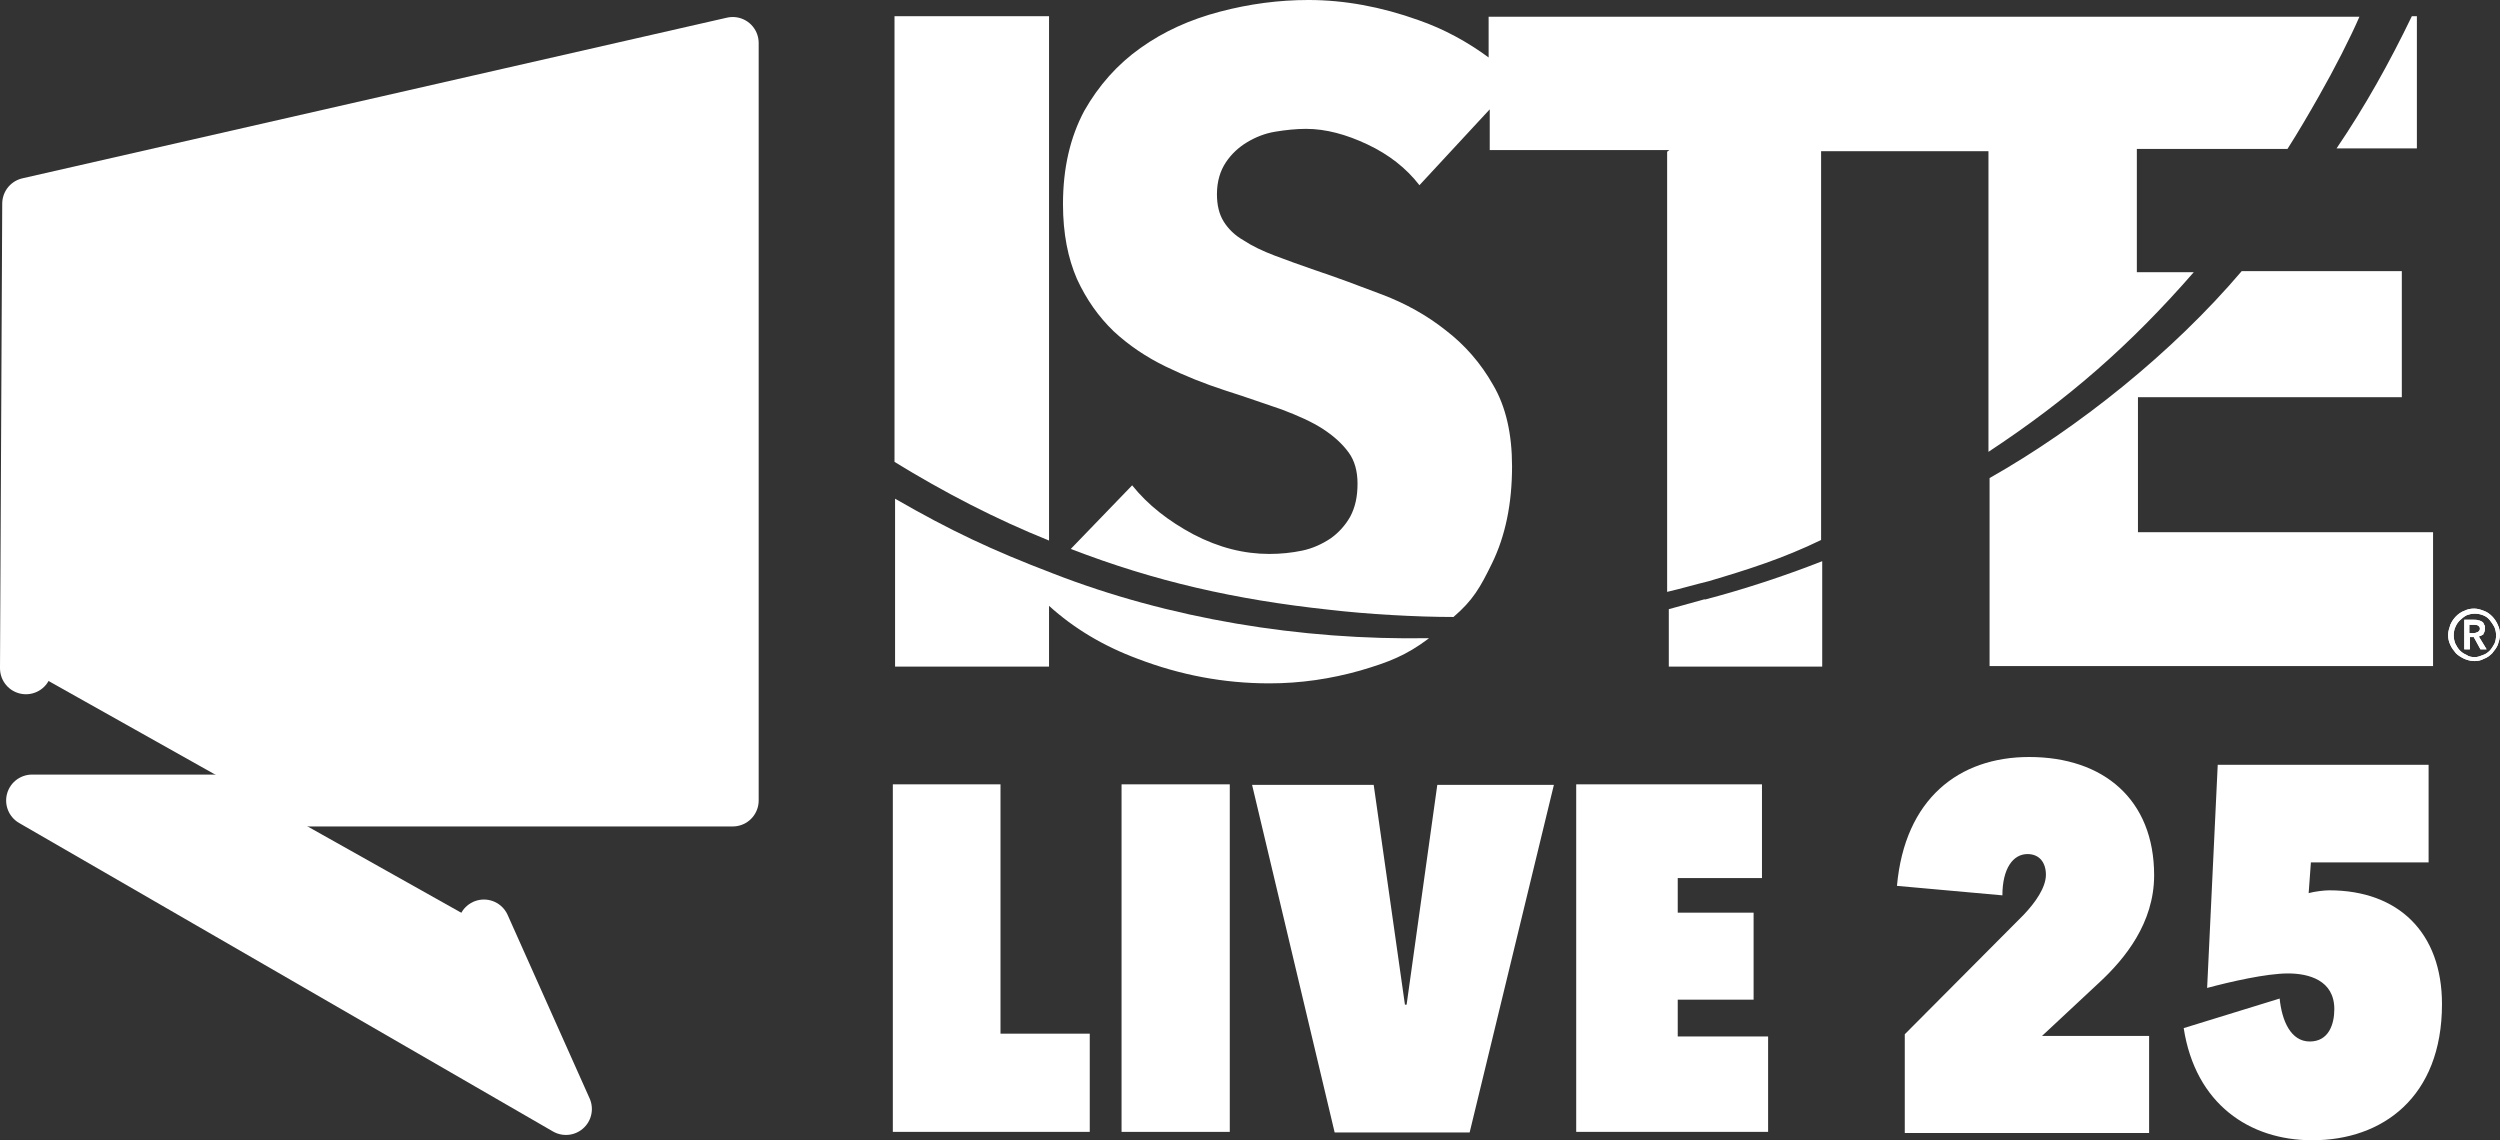
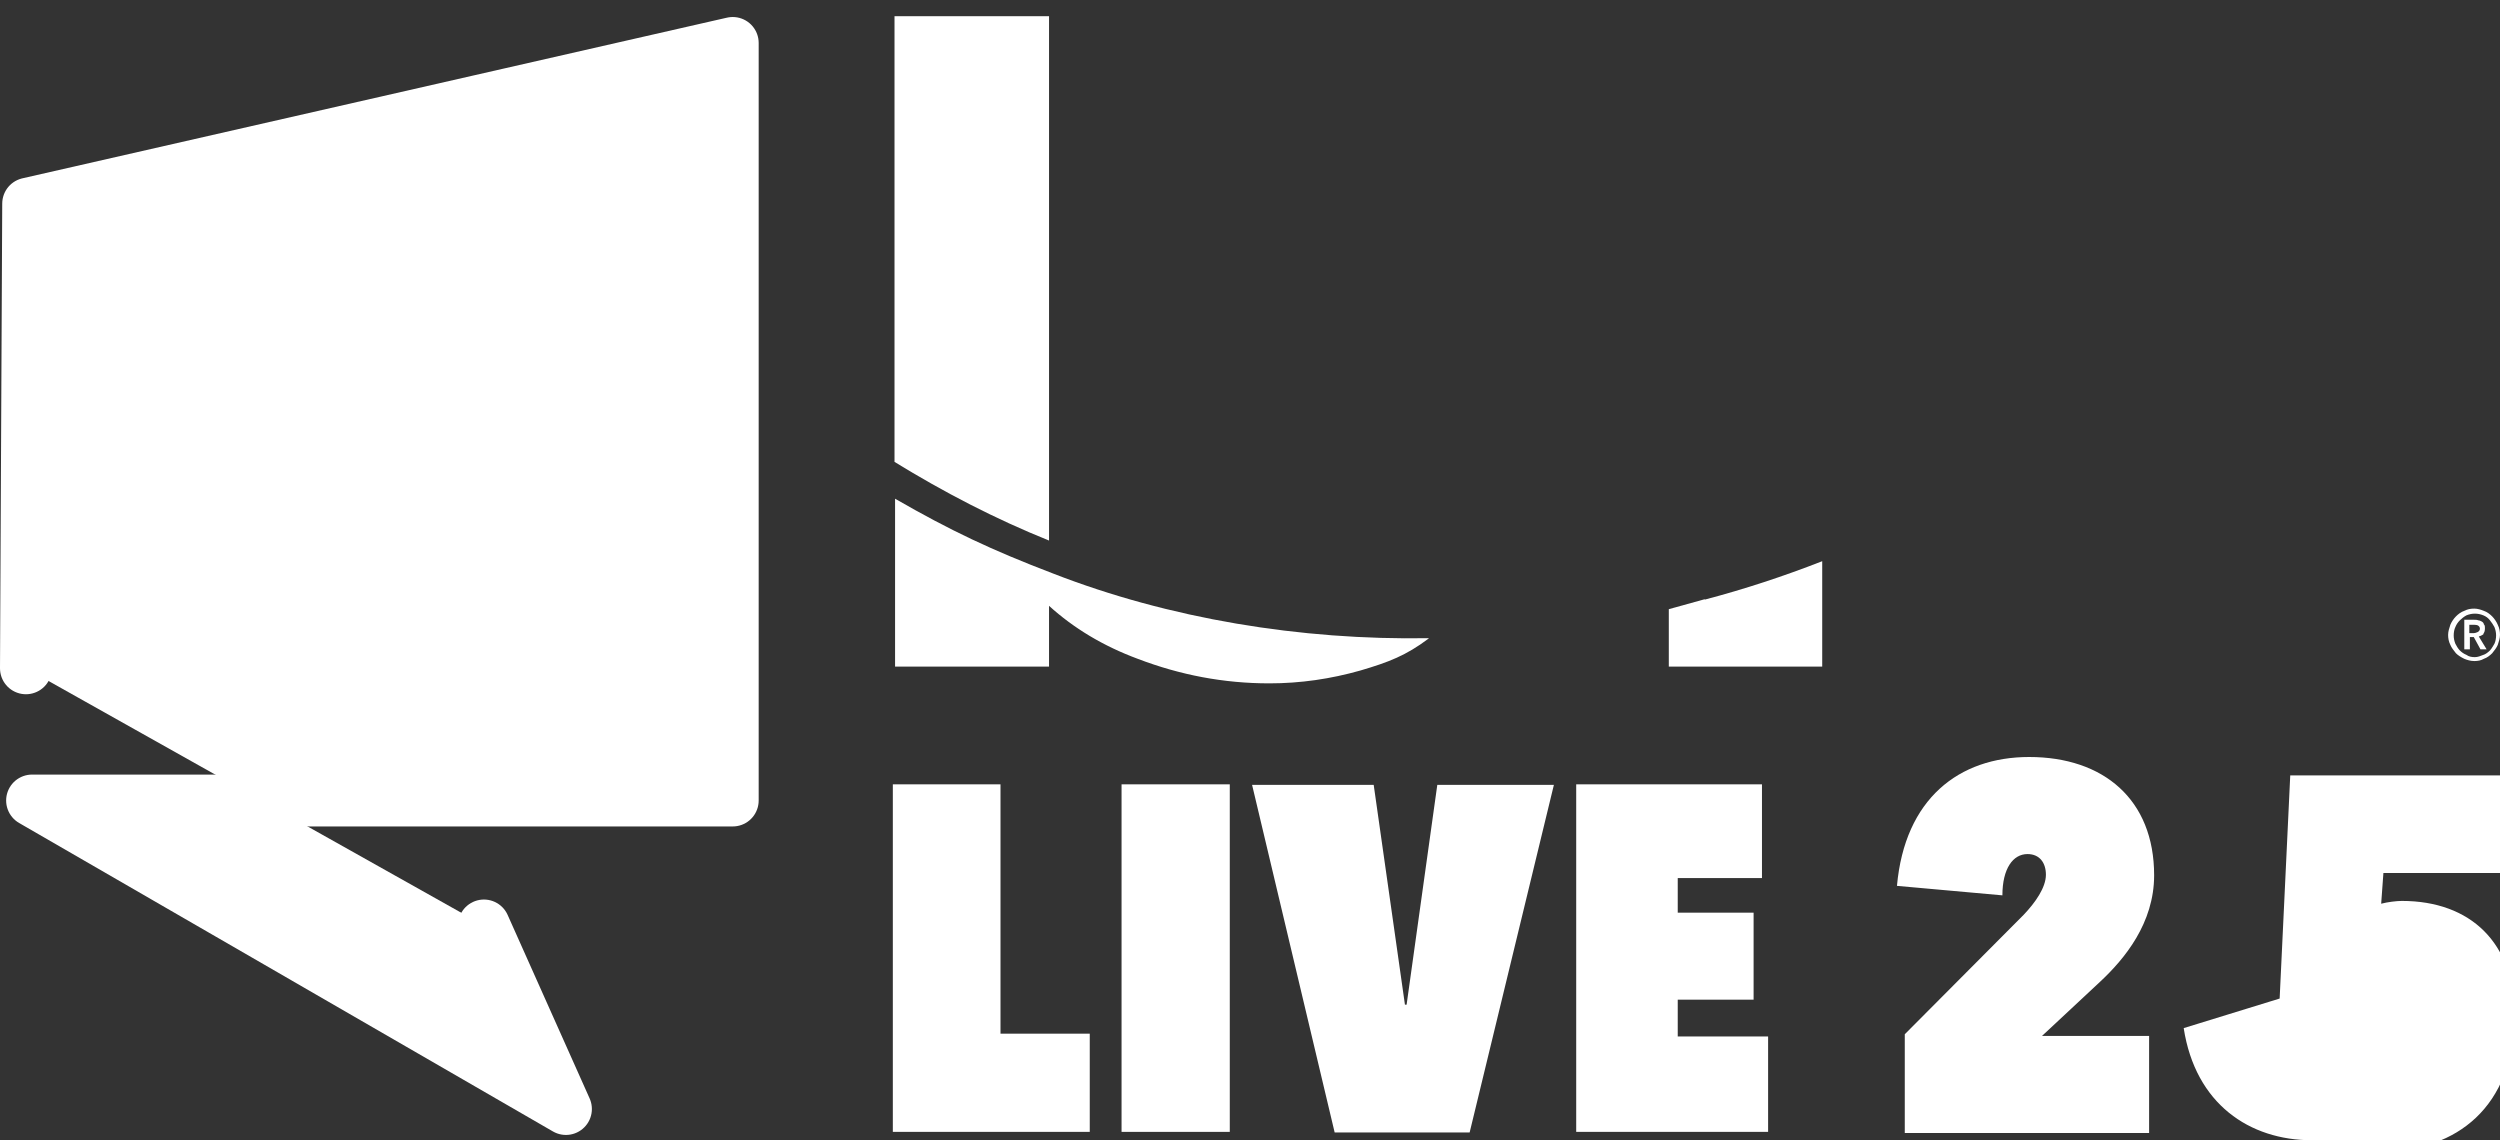
<svg xmlns="http://www.w3.org/2000/svg" xmlns:ns1="http://sodipodi.sourceforge.net/DTD/sodipodi-0.dtd" xmlns:ns2="http://www.inkscape.org/namespaces/inkscape" id="Layer_1" viewBox="0 0 44.815 20.44" version="1.1" ns1:docname="circle_inactive.svg" width="44.815" height="20.44" ns2:version="1.3.2 (091e20e, 2023-11-25)">
  <rect x="0" y="0" width="44.815" height="20.44" fill="#333333" stroke="none" />
  <ns1:namedview id="namedview13" pagecolor="#ffffff" bordercolor="#000000" borderopacity="0.25" ns2:showpageshadow="2" ns2:pageopacity="0.0" ns2:pagecheckerboard="0" ns2:deskcolor="#d1d1d1" ns2:zoom="5.1304348" ns2:cx="23.682203" ns2:cy="9.940678" ns2:window-width="1520" ns2:window-height="705" ns2:window-x="0" ns2:window-y="25" ns2:window-maximized="0" ns2:current-layer="Layer_1" />
  <defs id="defs1">
    <style id="style1">
      .cls-1 {
        fill: #49494a;
      }

      .cls-2 {
        fill: #156131;
      }

      .cls-3 {
        fill: none;
        stroke: #49494a;
        stroke-linecap: round;
        stroke-linejoin: round;
        stroke-width: .93px;
      }
    </style>
  </defs>
  <g id="g7" transform="translate(-27.245,-12.97)" style="fill:#ffffff">
    <g id="g6" style="fill:#ffffff">
      <path class="cls-1" d="m 71.67,24.38 c 0,0 0.07,-0.02 0.09,-0.05 0.02,-0.02 0.03,-0.05 0.03,-0.1 0,-0.03 0,-0.05 -0.02,-0.07 0,-0.02 -0.02,-0.04 -0.04,-0.05 -0.02,-0.01 -0.04,-0.02 -0.06,-0.02 -0.02,-0.01 -0.05,-0.01 -0.07,-0.01 h -0.18 v 0.53 h 0.1 v -0.22 h 0.07 l 0.12,0.22 h 0.11 l -0.14,-0.23 z m -0.08,-0.06 h -0.08 v -0.15 h 0.08 c 0,0 0.05,0 0.07,0.01 0.02,0.01 0.04,0.03 0.04,0.06 0,0.03 -0.02,0.05 -0.04,0.06 -0.02,0.01 -0.05,0.02 -0.07,0.02 z m 0.08,0.06 c 0,0 0.07,-0.02 0.09,-0.05 0.02,-0.02 0.03,-0.05 0.03,-0.1 0,-0.03 0,-0.05 -0.02,-0.07 0,-0.02 -0.02,-0.04 -0.04,-0.05 -0.02,-0.01 -0.04,-0.02 -0.06,-0.02 -0.02,-0.01 -0.05,-0.01 -0.07,-0.01 h -0.18 v 0.53 h 0.1 v -0.22 h 0.07 l 0.12,0.22 h 0.11 l -0.14,-0.23 z m -0.08,-0.06 h -0.08 v -0.15 h 0.08 c 0,0 0.05,0 0.07,0.01 0.02,0.01 0.04,0.03 0.04,0.06 0,0.03 -0.02,0.05 -0.04,0.06 -0.02,0.01 -0.05,0.02 -0.07,0.02 z m 0.08,0.06 c 0,0 0.07,-0.02 0.09,-0.05 0.02,-0.02 0.03,-0.05 0.03,-0.1 0,-0.03 0,-0.05 -0.02,-0.07 0,-0.02 -0.02,-0.04 -0.04,-0.05 -0.02,-0.01 -0.04,-0.02 -0.06,-0.02 -0.02,-0.01 -0.05,-0.01 -0.07,-0.01 h -0.18 v 0.53 h 0.1 v -0.22 h 0.07 l 0.12,0.22 h 0.11 l -0.14,-0.23 z m -0.08,-0.06 h -0.08 v -0.15 h 0.08 c 0,0 0.05,0 0.07,0.01 0.02,0.01 0.04,0.03 0.04,0.06 0,0.03 -0.02,0.05 -0.04,0.06 -0.02,0.01 -0.05,0.02 -0.07,0.02 z m 0.08,0.06 c 0,0 0.07,-0.02 0.09,-0.05 0.02,-0.02 0.03,-0.05 0.03,-0.1 0,-0.03 0,-0.05 -0.02,-0.07 0,-0.02 -0.02,-0.04 -0.04,-0.05 -0.02,-0.01 -0.04,-0.02 -0.06,-0.02 -0.02,-0.01 -0.05,-0.01 -0.07,-0.01 h -0.18 v 0.53 h 0.1 v -0.22 h 0.07 l 0.12,0.22 h 0.11 l -0.14,-0.23 z m -0.08,-0.06 h -0.08 v -0.15 h 0.08 c 0,0 0.05,0 0.07,0.01 0.02,0.01 0.04,0.03 0.04,0.06 0,0.03 -0.02,0.05 -0.04,0.06 -0.02,0.01 -0.05,0.02 -0.07,0.02 z m 0.08,0.06 c 0,0 0.07,-0.02 0.09,-0.05 0.02,-0.02 0.03,-0.05 0.03,-0.1 0,-0.03 0,-0.05 -0.02,-0.07 0,-0.02 -0.02,-0.04 -0.04,-0.05 -0.02,-0.01 -0.04,-0.02 -0.06,-0.02 -0.02,-0.01 -0.05,-0.01 -0.07,-0.01 h -0.18 v 0.53 h 0.1 v -0.22 h 0.07 l 0.12,0.22 h 0.11 l -0.14,-0.23 z m -0.08,-0.06 h -0.08 v -0.15 h 0.08 c 0,0 0.05,0 0.07,0.01 0.02,0.01 0.04,0.03 0.04,0.06 0,0.03 -0.02,0.05 -0.04,0.06 -0.02,0.01 -0.05,0.02 -0.07,0.02 z m 0.08,0.06 c 0,0 0.07,-0.02 0.09,-0.05 0.02,-0.02 0.03,-0.05 0.03,-0.1 0,-0.03 0,-0.05 -0.02,-0.07 0,-0.02 -0.02,-0.04 -0.04,-0.05 -0.02,-0.01 -0.04,-0.02 -0.06,-0.02 -0.02,-0.01 -0.05,-0.01 -0.07,-0.01 h -0.18 v 0.53 h 0.1 v -0.22 h 0.07 l 0.12,0.22 h 0.11 l -0.14,-0.23 z m -0.08,-0.06 h -0.08 v -0.15 h 0.08 c 0,0 0.05,0 0.07,0.01 0.02,0.01 0.04,0.03 0.04,0.06 0,0.03 -0.02,0.05 -0.04,0.06 -0.02,0.01 -0.05,0.02 -0.07,0.02 z m 0.08,0.06 c 0,0 0.07,-0.02 0.09,-0.05 0.02,-0.02 0.03,-0.05 0.03,-0.1 0,-0.03 0,-0.05 -0.02,-0.07 0,-0.02 -0.02,-0.04 -0.04,-0.05 -0.02,-0.01 -0.04,-0.02 -0.06,-0.02 -0.02,-0.01 -0.05,-0.01 -0.07,-0.01 h -0.18 v 0.53 h 0.1 v -0.22 h 0.07 l 0.12,0.22 h 0.11 l -0.14,-0.23 z m -0.08,-0.06 h -0.08 v -0.15 h 0.08 c 0,0 0.05,0 0.07,0.01 0.02,0.01 0.04,0.03 0.04,0.06 0,0.03 -0.02,0.05 -0.04,0.06 -0.02,0.01 -0.05,0.02 -0.07,0.02 z m 0.08,0.06 c 0,0 0.07,-0.02 0.09,-0.05 0.02,-0.02 0.03,-0.05 0.03,-0.1 0,-0.03 0,-0.05 -0.02,-0.07 0,-0.02 -0.02,-0.04 -0.04,-0.05 -0.02,-0.01 -0.04,-0.02 -0.06,-0.02 -0.02,-0.01 -0.05,-0.01 -0.07,-0.01 h -0.18 v 0.53 h 0.1 v -0.22 h 0.07 l 0.12,0.22 h 0.11 l -0.14,-0.23 z m -0.08,-0.06 h -0.08 v -0.15 h 0.08 c 0,0 0.05,0 0.07,0.01 0.02,0.01 0.04,0.03 0.04,0.06 0,0.03 -0.02,0.05 -0.04,0.06 -0.02,0.01 -0.05,0.02 -0.07,0.02 z m 0.08,0.06 c 0,0 0.07,-0.02 0.09,-0.05 0.02,-0.02 0.03,-0.05 0.03,-0.1 0,-0.03 0,-0.05 -0.02,-0.07 0,-0.02 -0.02,-0.04 -0.04,-0.05 -0.02,-0.01 -0.04,-0.02 -0.06,-0.02 -0.02,-0.01 -0.05,-0.01 -0.07,-0.01 h -0.18 v 0.53 h 0.1 v -0.22 h 0.07 l 0.12,0.22 h 0.11 l -0.14,-0.23 z m -0.08,-0.06 h -0.08 v -0.15 h 0.08 c 0,0 0.05,0 0.07,0.01 0.02,0.01 0.04,0.03 0.04,0.06 0,0.03 -0.02,0.05 -0.04,0.06 -0.02,0.01 -0.05,0.02 -0.07,0.02 z m 0.08,0.06 c 0,0 0.07,-0.02 0.09,-0.05 0.02,-0.02 0.03,-0.05 0.03,-0.1 0,-0.03 0,-0.05 -0.02,-0.07 0,-0.02 -0.02,-0.04 -0.04,-0.05 -0.02,-0.01 -0.04,-0.02 -0.06,-0.02 -0.02,-0.01 -0.05,-0.01 -0.07,-0.01 h -0.18 v 0.53 h 0.1 v -0.22 h 0.07 l 0.12,0.22 h 0.11 l -0.14,-0.23 z m -0.08,-0.06 h -0.08 v -0.15 h 0.08 c 0,0 0.05,0 0.07,0.01 0.02,0.01 0.04,0.03 0.04,0.06 0,0.03 -0.02,0.05 -0.04,0.06 -0.02,0.01 -0.05,0.02 -0.07,0.02 z m 0.08,0.06 c 0,0 0.07,-0.02 0.09,-0.05 0.02,-0.02 0.03,-0.05 0.03,-0.1 0,-0.03 0,-0.05 -0.02,-0.07 0,-0.02 -0.02,-0.04 -0.04,-0.05 -0.02,-0.01 -0.04,-0.02 -0.06,-0.02 -0.02,-0.01 -0.05,-0.01 -0.07,-0.01 h -0.18 v 0.53 h 0.1 v -0.22 h 0.07 l 0.12,0.22 h 0.11 l -0.14,-0.23 z m -0.08,-0.06 h -0.08 v -0.15 h 0.08 c 0,0 0.05,0 0.07,0.01 0.02,0.01 0.04,0.03 0.04,0.06 0,0.03 -0.02,0.05 -0.04,0.06 -0.02,0.01 -0.05,0.02 -0.07,0.02 z m 0.08,0.06 c 0,0 0.07,-0.02 0.09,-0.05 0.02,-0.02 0.03,-0.05 0.03,-0.1 0,-0.03 0,-0.05 -0.02,-0.07 0,-0.02 -0.02,-0.04 -0.04,-0.05 -0.02,-0.01 -0.04,-0.02 -0.06,-0.02 -0.02,-0.01 -0.05,-0.01 -0.07,-0.01 h -0.18 v 0.53 h 0.1 v -0.22 h 0.07 l 0.12,0.22 h 0.11 l -0.14,-0.23 z m -0.08,-0.06 h -0.08 v -0.15 h 0.08 c 0,0 0.05,0 0.07,0.01 0.02,0.01 0.04,0.03 0.04,0.06 0,0.03 -0.02,0.05 -0.04,0.06 -0.02,0.01 -0.05,0.02 -0.07,0.02 z m 0.08,0.06 c 0,0 0.07,-0.02 0.09,-0.05 0.02,-0.02 0.03,-0.05 0.03,-0.1 0,-0.03 0,-0.05 -0.02,-0.07 0,-0.02 -0.02,-0.04 -0.04,-0.05 -0.02,-0.01 -0.04,-0.02 -0.06,-0.02 -0.02,-0.01 -0.05,-0.01 -0.07,-0.01 h -0.18 v 0.53 h 0.1 v -0.22 h 0.07 l 0.12,0.22 h 0.11 l -0.14,-0.23 z m -0.08,-0.06 h -0.08 v -0.15 h 0.08 c 0,0 0.05,0 0.07,0.01 0.02,0.01 0.04,0.03 0.04,0.06 0,0.03 -0.02,0.05 -0.04,0.06 -0.02,0.01 -0.05,0.02 -0.07,0.02 z m 0.08,0.06 c 0,0 0.07,-0.02 0.09,-0.05 0.02,-0.02 0.03,-0.05 0.03,-0.1 0,-0.03 0,-0.05 -0.02,-0.07 0,-0.02 -0.02,-0.04 -0.04,-0.05 -0.02,-0.01 -0.04,-0.02 -0.06,-0.02 -0.02,-0.01 -0.05,-0.01 -0.07,-0.01 h -0.18 v 0.53 h 0.1 v -0.22 h 0.07 l 0.12,0.22 h 0.11 l -0.14,-0.23 z m -0.08,-0.06 h -0.08 v -0.15 h 0.08 c 0,0 0.05,0 0.07,0.01 0.02,0.01 0.04,0.03 0.04,0.06 0,0.03 -0.02,0.05 -0.04,0.06 -0.02,0.01 -0.05,0.02 -0.07,0.02 z m 0.08,0.06 c 0,0 0.07,-0.02 0.09,-0.05 0.02,-0.02 0.03,-0.05 0.03,-0.1 0,-0.03 0,-0.05 -0.02,-0.07 0,-0.02 -0.02,-0.04 -0.04,-0.05 -0.02,-0.01 -0.04,-0.02 -0.06,-0.02 -0.02,-0.01 -0.05,-0.01 -0.07,-0.01 h -0.18 v 0.53 h 0.1 v -0.22 h 0.07 l 0.12,0.22 h 0.11 l -0.14,-0.23 z m -0.08,-0.06 h -0.08 v -0.15 h 0.08 c 0,0 0.05,0 0.07,0.01 0.02,0.01 0.04,0.03 0.04,0.06 0,0.03 -0.02,0.05 -0.04,0.06 -0.02,0.01 -0.05,0.02 -0.07,0.02 z m 0.08,0.06 c 0,0 0.07,-0.02 0.09,-0.05 0.02,-0.02 0.03,-0.05 0.03,-0.1 0,-0.03 0,-0.05 -0.02,-0.07 0,-0.02 -0.02,-0.04 -0.04,-0.05 -0.02,-0.01 -0.04,-0.02 -0.06,-0.02 -0.02,-0.01 -0.05,-0.01 -0.07,-0.01 h -0.18 v 0.53 h 0.1 v -0.22 h 0.07 l 0.12,0.22 h 0.11 l -0.14,-0.23 z m -0.08,-0.06 h -0.08 v -0.15 h 0.08 c 0,0 0.05,0 0.07,0.01 0.02,0.01 0.04,0.03 0.04,0.06 0,0.03 -0.02,0.05 -0.04,0.06 -0.02,0.01 -0.05,0.02 -0.07,0.02 z m 0.08,0.06 c 0,0 0.07,-0.02 0.09,-0.05 0.02,-0.02 0.03,-0.05 0.03,-0.1 0,-0.03 0,-0.05 -0.02,-0.07 0,-0.02 -0.02,-0.04 -0.04,-0.05 -0.02,-0.01 -0.04,-0.02 -0.06,-0.02 -0.02,-0.01 -0.05,-0.01 -0.07,-0.01 h -0.18 v 0.53 h 0.1 v -0.22 h 0.07 l 0.12,0.22 h 0.11 l -0.14,-0.23 z m -0.08,-0.06 h -0.08 v -0.15 h 0.08 c 0,0 0.05,0 0.07,0.01 0.02,0.01 0.04,0.03 0.04,0.06 0,0.03 -0.02,0.05 -0.04,0.06 -0.02,0.01 -0.05,0.02 -0.07,0.02 z m 0.08,0.06 c 0,0 0.07,-0.02 0.09,-0.05 0.02,-0.02 0.03,-0.05 0.03,-0.1 0,-0.03 0,-0.05 -0.02,-0.07 0,-0.02 -0.02,-0.04 -0.04,-0.05 -0.02,-0.01 -0.04,-0.02 -0.06,-0.02 -0.02,-0.01 -0.05,-0.01 -0.07,-0.01 h -0.18 v 0.53 h 0.1 v -0.22 h 0.07 l 0.12,0.22 h 0.11 l -0.14,-0.23 z m -0.08,-0.06 h -0.08 v -0.15 h 0.08 c 0,0 0.05,0 0.07,0.01 0.02,0.01 0.04,0.03 0.04,0.06 0,0.03 -0.02,0.05 -0.04,0.06 -0.02,0.01 -0.05,0.02 -0.07,0.02 z m 0.43,-0.15 C 72,24.12 71.96,24.06 71.92,24.02 71.88,23.98 71.83,23.94 71.77,23.92 71.72,23.9 71.66,23.88 71.6,23.88 c -0.07,0 -0.12,0.01 -0.18,0.04 -0.06,0.02 -0.11,0.06 -0.15,0.1 -0.04,0.04 -0.08,0.1 -0.1,0.15 -0.02,0.06 -0.04,0.12 -0.04,0.18 0,0.06 0.01,0.12 0.04,0.18 0.02,0.05 0.06,0.1 0.1,0.15 0.04,0.04 0.09,0.07 0.15,0.1 0.05,0.02 0.11,0.04 0.18,0.04 0.06,0 0.12,-0.01 0.17,-0.04 0.06,-0.02 0.11,-0.06 0.15,-0.1 0.04,-0.05 0.08,-0.1 0.1,-0.15 0.02,-0.06 0.04,-0.12 0.04,-0.18 0,-0.06 -0.01,-0.12 -0.04,-0.18 z m -0.06,0.34 c 0,0 -0.05,0.09 -0.08,0.12 -0.03,0.03 -0.08,0.07 -0.12,0.08 -0.05,0.02 -0.1,0.04 -0.15,0.04 -0.06,0 -0.11,-0.01 -0.15,-0.04 -0.05,-0.02 -0.09,-0.05 -0.12,-0.08 -0.03,-0.03 -0.06,-0.08 -0.08,-0.12 -0.02,-0.05 -0.03,-0.1 -0.03,-0.15 0,-0.05 0.01,-0.11 0.03,-0.15 0.02,-0.05 0.05,-0.09 0.08,-0.12 0.03,-0.03 0.08,-0.07 0.12,-0.09 0.05,-0.02 0.1,-0.03 0.15,-0.03 0.05,0 0.1,0.01 0.15,0.03 0.05,0.02 0.09,0.05 0.12,0.09 0.03,0.04 0.06,0.08 0.08,0.12 0.02,0.05 0.03,0.1 0.03,0.15 0,0.05 -0.01,0.11 -0.03,0.15 z m -0.2,-0.18 c 0,0 0.03,-0.05 0.03,-0.1 0,-0.03 0,-0.05 -0.02,-0.07 0,-0.02 -0.02,-0.04 -0.04,-0.05 -0.02,-0.01 -0.04,-0.02 -0.06,-0.02 -0.02,-0.01 -0.05,-0.01 -0.07,-0.01 h -0.18 v 0.53 h 0.1 v -0.22 h 0.07 l 0.12,0.22 h 0.11 l -0.14,-0.23 c 0,0 0.07,-0.02 0.09,-0.05 z m -0.17,-0.01 h -0.08 v -0.15 h 0.08 c 0,0 0.05,0 0.07,0.01 0.02,0.01 0.04,0.03 0.04,0.06 0,0.03 -0.02,0.05 -0.04,0.06 -0.02,0.01 -0.05,0.02 -0.07,0.02 z m 0.08,0.06 c 0,0 0.07,-0.02 0.09,-0.05 0.02,-0.02 0.03,-0.05 0.03,-0.1 0,-0.03 0,-0.05 -0.02,-0.07 0,-0.02 -0.02,-0.04 -0.04,-0.05 -0.02,-0.01 -0.04,-0.02 -0.06,-0.02 -0.02,-0.01 -0.05,-0.01 -0.07,-0.01 h -0.18 v 0.53 h 0.1 v -0.22 h 0.07 l 0.12,0.22 h 0.11 l -0.14,-0.23 z m -0.08,-0.06 h -0.08 v -0.15 h 0.08 c 0,0 0.05,0 0.07,0.01 0.02,0.01 0.04,0.03 0.04,0.06 0,0.03 -0.02,0.05 -0.04,0.06 -0.02,0.01 -0.05,0.02 -0.07,0.02 z m 0.08,0.06 c 0,0 0.07,-0.02 0.09,-0.05 0.02,-0.02 0.03,-0.05 0.03,-0.1 0,-0.03 0,-0.05 -0.02,-0.07 0,-0.02 -0.02,-0.04 -0.04,-0.05 -0.02,-0.01 -0.04,-0.02 -0.06,-0.02 -0.02,-0.01 -0.05,-0.01 -0.07,-0.01 h -0.18 v 0.53 h 0.1 v -0.22 h 0.07 l 0.12,0.22 h 0.11 l -0.14,-0.23 z m -0.08,-0.06 h -0.08 v -0.15 h 0.08 c 0,0 0.05,0 0.07,0.01 0.02,0.01 0.04,0.03 0.04,0.06 0,0.03 -0.02,0.05 -0.04,0.06 -0.02,0.01 -0.05,0.02 -0.07,0.02 z m 0.08,0.06 c 0,0 0.07,-0.02 0.09,-0.05 0.02,-0.02 0.03,-0.05 0.03,-0.1 0,-0.03 0,-0.05 -0.02,-0.07 0,-0.02 -0.02,-0.04 -0.04,-0.05 -0.02,-0.01 -0.04,-0.02 -0.06,-0.02 -0.02,-0.01 -0.05,-0.01 -0.07,-0.01 h -0.18 v 0.53 h 0.1 v -0.22 h 0.07 l 0.12,0.22 h 0.11 l -0.14,-0.23 z m -0.08,-0.06 h -0.08 v -0.15 h 0.08 c 0,0 0.05,0 0.07,0.01 0.02,0.01 0.04,0.03 0.04,0.06 0,0.03 -0.02,0.05 -0.04,0.06 -0.02,0.01 -0.05,0.02 -0.07,0.02 z m 0.08,0.06 c 0,0 0.07,-0.02 0.09,-0.05 0.02,-0.02 0.03,-0.05 0.03,-0.1 0,-0.03 0,-0.05 -0.02,-0.07 0,-0.02 -0.02,-0.04 -0.04,-0.05 -0.02,-0.01 -0.04,-0.02 -0.06,-0.02 -0.02,-0.01 -0.05,-0.01 -0.07,-0.01 h -0.18 v 0.53 h 0.1 v -0.22 h 0.07 l 0.12,0.22 h 0.11 l -0.14,-0.23 z m -0.08,-0.06 h -0.08 v -0.15 h 0.08 c 0,0 0.05,0 0.07,0.01 0.02,0.01 0.04,0.03 0.04,0.06 0,0.03 -0.02,0.05 -0.04,0.06 -0.02,0.01 -0.05,0.02 -0.07,0.02 z m 0.08,0.06 c 0,0 0.07,-0.02 0.09,-0.05 0.02,-0.02 0.03,-0.05 0.03,-0.1 0,-0.03 0,-0.05 -0.02,-0.07 0,-0.02 -0.02,-0.04 -0.04,-0.05 -0.02,-0.01 -0.04,-0.02 -0.06,-0.02 -0.02,-0.01 -0.05,-0.01 -0.07,-0.01 h -0.18 v 0.53 h 0.1 v -0.22 h 0.07 l 0.12,0.22 h 0.11 l -0.14,-0.23 z m -0.08,-0.06 h -0.08 v -0.15 h 0.08 c 0,0 0.05,0 0.07,0.01 0.02,0.01 0.04,0.03 0.04,0.06 0,0.03 -0.02,0.05 -0.04,0.06 -0.02,0.01 -0.05,0.02 -0.07,0.02 z m 0.08,0.06 c 0,0 0.07,-0.02 0.09,-0.05 0.02,-0.02 0.03,-0.05 0.03,-0.1 0,-0.03 0,-0.05 -0.02,-0.07 0,-0.02 -0.02,-0.04 -0.04,-0.05 -0.02,-0.01 -0.04,-0.02 -0.06,-0.02 -0.02,-0.01 -0.05,-0.01 -0.07,-0.01 h -0.18 v 0.53 h 0.1 v -0.22 h 0.07 l 0.12,0.22 h 0.11 l -0.14,-0.23 z m -0.08,-0.06 h -0.08 v -0.15 h 0.08 c 0,0 0.05,0 0.07,0.01 0.02,0.01 0.04,0.03 0.04,0.06 0,0.03 -0.02,0.05 -0.04,0.06 -0.02,0.01 -0.05,0.02 -0.07,0.02 z m 0.08,0.06 c 0,0 0.07,-0.02 0.09,-0.05 0.02,-0.02 0.03,-0.05 0.03,-0.1 0,-0.03 0,-0.05 -0.02,-0.07 0,-0.02 -0.02,-0.04 -0.04,-0.05 -0.02,-0.01 -0.04,-0.02 -0.06,-0.02 -0.02,-0.01 -0.05,-0.01 -0.07,-0.01 h -0.18 v 0.53 h 0.1 v -0.22 h 0.07 l 0.12,0.22 h 0.11 l -0.14,-0.23 z m -0.08,-0.06 h -0.08 v -0.15 h 0.08 c 0,0 0.05,0 0.07,0.01 0.02,0.01 0.04,0.03 0.04,0.06 0,0.03 -0.02,0.05 -0.04,0.06 -0.02,0.01 -0.05,0.02 -0.07,0.02 z m 0.08,0.06 c 0,0 0.07,-0.02 0.09,-0.05 0.02,-0.02 0.03,-0.05 0.03,-0.1 0,-0.03 0,-0.05 -0.02,-0.07 0,-0.02 -0.02,-0.04 -0.04,-0.05 -0.02,-0.01 -0.04,-0.02 -0.06,-0.02 -0.02,-0.01 -0.05,-0.01 -0.07,-0.01 h -0.18 v 0.53 h 0.1 v -0.22 h 0.07 l 0.12,0.22 h 0.11 l -0.14,-0.23 z m -0.08,-0.06 h -0.08 v -0.15 h 0.08 c 0,0 0.05,0 0.07,0.01 0.02,0.01 0.04,0.03 0.04,0.06 0,0.03 -0.02,0.05 -0.04,0.06 -0.02,0.01 -0.05,0.02 -0.07,0.02 z m 0.08,0.06 c 0,0 0.07,-0.02 0.09,-0.05 0.02,-0.02 0.03,-0.05 0.03,-0.1 0,-0.03 0,-0.05 -0.02,-0.07 0,-0.02 -0.02,-0.04 -0.04,-0.05 -0.02,-0.01 -0.04,-0.02 -0.06,-0.02 -0.02,-0.01 -0.05,-0.01 -0.07,-0.01 h -0.18 v 0.53 h 0.1 v -0.22 h 0.07 l 0.12,0.22 h 0.11 l -0.14,-0.23 z m -0.08,-0.06 h -0.08 v -0.15 h 0.08 c 0,0 0.05,0 0.07,0.01 0.02,0.01 0.04,0.03 0.04,0.06 0,0.03 -0.02,0.05 -0.04,0.06 -0.02,0.01 -0.05,0.02 -0.07,0.02 z m 0.08,0.06 c 0,0 0.07,-0.02 0.09,-0.05 0.02,-0.02 0.03,-0.05 0.03,-0.1 0,-0.03 0,-0.05 -0.02,-0.07 0,-0.02 -0.02,-0.04 -0.04,-0.05 -0.02,-0.01 -0.04,-0.02 -0.06,-0.02 -0.02,-0.01 -0.05,-0.01 -0.07,-0.01 h -0.18 v 0.53 h 0.1 v -0.22 h 0.07 l 0.12,0.22 h 0.11 l -0.14,-0.23 z m -0.08,-0.06 h -0.08 v -0.15 h 0.08 c 0,0 0.05,0 0.07,0.01 0.02,0.01 0.04,0.03 0.04,0.06 0,0.03 -0.02,0.05 -0.04,0.06 -0.02,0.01 -0.05,0.02 -0.07,0.02 z m 0.08,0.06 c 0,0 0.07,-0.02 0.09,-0.05 0.02,-0.02 0.03,-0.05 0.03,-0.1 0,-0.03 0,-0.05 -0.02,-0.07 0,-0.02 -0.02,-0.04 -0.04,-0.05 -0.02,-0.01 -0.04,-0.02 -0.06,-0.02 -0.02,-0.01 -0.05,-0.01 -0.07,-0.01 h -0.18 v 0.53 h 0.1 v -0.22 h 0.07 l 0.12,0.22 h 0.11 l -0.14,-0.23 z m -0.08,-0.06 h -0.08 v -0.15 h 0.08 c 0,0 0.05,0 0.07,0.01 0.02,0.01 0.04,0.03 0.04,0.06 0,0.03 -0.02,0.05 -0.04,0.06 -0.02,0.01 -0.05,0.02 -0.07,0.02 z m 0.08,0.06 c 0,0 0.07,-0.02 0.09,-0.05 0.02,-0.02 0.03,-0.05 0.03,-0.1 0,-0.03 0,-0.05 -0.02,-0.07 0,-0.02 -0.02,-0.04 -0.04,-0.05 -0.02,-0.01 -0.04,-0.02 -0.06,-0.02 -0.02,-0.01 -0.05,-0.01 -0.07,-0.01 h -0.18 v 0.53 h 0.1 v -0.22 h 0.07 l 0.12,0.22 h 0.11 l -0.14,-0.23 z m -0.08,-0.06 h -0.08 v -0.15 h 0.08 c 0,0 0.05,0 0.07,0.01 0.02,0.01 0.04,0.03 0.04,0.06 0,0.03 -0.02,0.05 -0.04,0.06 -0.02,0.01 -0.05,0.02 -0.07,0.02 z m 0.08,0.06 c 0,0 0.07,-0.02 0.09,-0.05 0.02,-0.02 0.03,-0.05 0.03,-0.1 0,-0.03 0,-0.05 -0.02,-0.07 0,-0.02 -0.02,-0.04 -0.04,-0.05 -0.02,-0.01 -0.04,-0.02 -0.06,-0.02 -0.02,-0.01 -0.05,-0.01 -0.07,-0.01 h -0.18 v 0.53 h 0.1 v -0.22 h 0.07 l 0.12,0.22 h 0.11 l -0.14,-0.23 z m -0.08,-0.06 h -0.08 v -0.15 h 0.08 c 0,0 0.05,0 0.07,0.01 0.02,0.01 0.04,0.03 0.04,0.06 0,0.03 -0.02,0.05 -0.04,0.06 -0.02,0.01 -0.05,0.02 -0.07,0.02 z m 0.08,0.06 c 0,0 0.07,-0.02 0.09,-0.05 0.02,-0.02 0.03,-0.05 0.03,-0.1 0,-0.03 0,-0.05 -0.02,-0.07 0,-0.02 -0.02,-0.04 -0.04,-0.05 -0.02,-0.01 -0.04,-0.02 -0.06,-0.02 -0.02,-0.01 -0.05,-0.01 -0.07,-0.01 h -0.18 v 0.53 h 0.1 v -0.22 h 0.07 l 0.12,0.22 h 0.11 l -0.14,-0.23 z m -0.08,-0.06 h -0.08 v -0.15 h 0.08 c 0,0 0.05,0 0.07,0.01 0.02,0.01 0.04,0.03 0.04,0.06 0,0.03 -0.02,0.05 -0.04,0.06 -0.02,0.01 -0.05,0.02 -0.07,0.02 z m 0.08,0.06 c 0,0 0.07,-0.02 0.09,-0.05 0.02,-0.02 0.03,-0.05 0.03,-0.1 0,-0.03 0,-0.05 -0.02,-0.07 0,-0.02 -0.02,-0.04 -0.04,-0.05 -0.02,-0.01 -0.04,-0.02 -0.06,-0.02 -0.02,-0.01 -0.05,-0.01 -0.07,-0.01 h -0.18 v 0.53 h 0.1 v -0.22 h 0.07 l 0.12,0.22 h 0.11 l -0.14,-0.23 z m -0.08,-0.06 h -0.08 v -0.15 h 0.08 c 0,0 0.05,0 0.07,0.01 0.02,0.01 0.04,0.03 0.04,0.06 0,0.03 -0.02,0.05 -0.04,0.06 -0.02,0.01 -0.05,0.02 -0.07,0.02 z m 0.08,0.06 c 0,0 0.07,-0.02 0.09,-0.05 0.02,-0.02 0.03,-0.05 0.03,-0.1 0,-0.03 0,-0.05 -0.02,-0.07 0,-0.02 -0.02,-0.04 -0.04,-0.05 -0.02,-0.01 -0.04,-0.02 -0.06,-0.02 -0.02,-0.01 -0.05,-0.01 -0.07,-0.01 h -0.18 v 0.53 h 0.1 v -0.22 h 0.07 l 0.12,0.22 h 0.11 l -0.14,-0.23 z m -0.08,-0.06 h -0.08 v -0.15 h 0.08 c 0,0 0.05,0 0.07,0.01 0.02,0.01 0.04,0.03 0.04,0.06 0,0.03 -0.02,0.05 -0.04,0.06 -0.02,0.01 -0.05,0.02 -0.07,0.02 z m 0.08,0.06 c 0,0 0.07,-0.02 0.09,-0.05 0.02,-0.02 0.03,-0.05 0.03,-0.1 0,-0.03 0,-0.05 -0.02,-0.07 0,-0.02 -0.02,-0.04 -0.04,-0.05 -0.02,-0.01 -0.04,-0.02 -0.06,-0.02 -0.02,-0.01 -0.05,-0.01 -0.07,-0.01 h -0.18 v 0.53 h 0.1 v -0.22 h 0.07 l 0.12,0.22 h 0.11 l -0.14,-0.23 z m -0.08,-0.06 h -0.08 v -0.15 h 0.08 c 0,0 0.05,0 0.07,0.01 0.02,0.01 0.04,0.03 0.04,0.06 0,0.03 -0.02,0.05 -0.04,0.06 -0.02,0.01 -0.05,0.02 -0.07,0.02 z m 0.08,0.06 c 0,0 0.07,-0.02 0.09,-0.05 0.02,-0.02 0.03,-0.05 0.03,-0.1 0,-0.03 0,-0.05 -0.02,-0.07 0,-0.02 -0.02,-0.04 -0.04,-0.05 -0.02,-0.01 -0.04,-0.02 -0.06,-0.02 -0.02,-0.01 -0.05,-0.01 -0.07,-0.01 h -0.18 v 0.53 h 0.1 v -0.22 h 0.07 l 0.12,0.22 h 0.11 l -0.14,-0.23 z m -0.08,-0.06 h -0.08 v -0.15 h 0.08 c 0,0 0.05,0 0.07,0.01 0.02,0.01 0.04,0.03 0.04,0.06 0,0.03 -0.02,0.05 -0.04,0.06 -0.02,0.01 -0.05,0.02 -0.07,0.02 z" id="path1" style="fill:#ffffff" />
      <path class="cls-1" d="m 43.28,13.26 v 7.99 c 0.88,0.54 1.8,1.02 2.77,1.41 v -9.4 z" id="path2" style="fill:#ffffff" />
      <path class="cls-1" d="m 52.85,24.42 c -0.4,0.3 -0.71,0.42 -1.22,0.57 -0.53,0.15 -1.07,0.23 -1.63,0.23 -0.82,0 -1.6,-0.15 -2.36,-0.44 -0.62,-0.23 -1.15,-0.55 -1.59,-0.95 v 1.09 h -2.76 v -3.01 c 0.99,0.57 1.73,0.92 2.83,1.34 2.08,0.81 4.44,1.2 6.74,1.16 v 0 z" id="path3" style="fill:#ffffff" />
      <path class="cls-1" d="m 57.81,23.71 c -0.21,0.06 -0.43,0.12 -0.65,0.18 v 1.03 h 2.75 v -1.89 c -0.69,0.27 -1.39,0.5 -2.11,0.69 v 0 z" id="path4" style="fill:#ffffff" />
-       <path class="cls-1" d="m 65.57,22.51 v -2.42 h 4.73 v -2.26 h -2.87 c -1.24,1.46 -2.93,2.81 -4.52,3.71 v 3.37 h 7.95 v -2.4 z m 4.91,-9.25 c -0.4,0.83 -0.84,1.62 -1.35,2.37 h 1.44 v -2.37 z" id="path5" style="fill:#ffffff" />
-       <path class="cls-1" d="m 57.17,15.66 h -3.22 v -0.73 l -1.26,1.36 c -0.24,-0.31 -0.55,-0.55 -0.93,-0.73 -0.38,-0.18 -0.75,-0.28 -1.1,-0.28 -0.18,0 -0.37,0.02 -0.55,0.05 -0.19,0.03 -0.36,0.1 -0.51,0.19 -0.15,0.09 -0.28,0.21 -0.38,0.36 -0.1,0.15 -0.16,0.34 -0.16,0.57 0,0.2 0.04,0.36 0.12,0.49 0.08,0.13 0.2,0.25 0.36,0.34 0.15,0.1 0.34,0.19 0.55,0.27 0.21,0.08 0.46,0.17 0.72,0.26 0.39,0.13 0.79,0.28 1.21,0.44 0.42,0.16 0.8,0.37 1.14,0.64 0.34,0.26 0.63,0.59 0.85,0.98 0.23,0.39 0.34,0.88 0.34,1.46 0,0.67 -0.12,1.25 -0.36,1.74 -0.21,0.43 -0.34,0.66 -0.69,0.96 -0.67,0 -1.55,-0.05 -2.23,-0.13 -1.68,-0.18 -3.13,-0.51 -4.63,-1.09 l 1.1,-1.14 c 0.28,0.35 0.65,0.64 1.1,0.88 0.46,0.24 0.91,0.35 1.36,0.35 0.2,0 0.4,-0.02 0.59,-0.06 0.19,-0.04 0.36,-0.12 0.51,-0.22 0.14,-0.1 0.26,-0.23 0.35,-0.39 0.09,-0.17 0.13,-0.36 0.13,-0.59 0,-0.22 -0.05,-0.41 -0.16,-0.56 -0.11,-0.15 -0.26,-0.29 -0.46,-0.42 -0.2,-0.13 -0.45,-0.24 -0.74,-0.35 -0.3,-0.1 -0.63,-0.22 -1.01,-0.34 -0.37,-0.12 -0.72,-0.26 -1.07,-0.43 -0.35,-0.17 -0.66,-0.38 -0.93,-0.63 -0.27,-0.26 -0.49,-0.57 -0.66,-0.94 -0.16,-0.37 -0.25,-0.81 -0.25,-1.34 0,-0.65 0.13,-1.2 0.38,-1.67 0.26,-0.46 0.6,-0.84 1.01,-1.13 0.42,-0.3 0.89,-0.51 1.42,-0.65 0.53,-0.14 1.06,-0.21 1.59,-0.21 0.64,0 1.3,0.12 1.97,0.36 0.46,0.16 0.88,0.39 1.26,0.67 v -0.73 h 15.61 c -0.16,0.37 -0.45,0.94 -0.73,1.43 -0.17,0.3 -0.38,0.66 -0.56,0.94 h -2.7 v 2.21 h 1.02 c -1.15,1.32 -2.27,2.29 -3.68,3.22 v -5.39 h -3 v 6.97 c -0.68,0.33 -1.31,0.53 -2.02,0.74 -0.21,0.05 -0.52,0.14 -0.74,0.19 v -7.89 0 z" id="path6" style="fill:#ffffff" />
    </g>
-     <path class="cls-2" d="m 71.67,24.38 c 0,0 0.07,-0.02 0.09,-0.05 0.02,-0.02 0.03,-0.05 0.03,-0.1 0,-0.03 0,-0.05 -0.02,-0.07 0,-0.02 -0.02,-0.04 -0.04,-0.05 -0.02,-0.01 -0.04,-0.02 -0.06,-0.02 -0.02,-0.01 -0.05,-0.01 -0.07,-0.01 h -0.18 v 0.53 h 0.1 v -0.22 h 0.07 l 0.12,0.22 h 0.11 l -0.14,-0.23 z m -0.08,-0.06 h -0.08 v -0.15 h 0.08 c 0,0 0.05,0 0.07,0.01 0.02,0.01 0.04,0.03 0.04,0.06 0,0.03 -0.02,0.05 -0.04,0.06 -0.02,0.01 -0.05,0.02 -0.07,0.02 z m 0.08,0.06 c 0,0 0.07,-0.02 0.09,-0.05 0.02,-0.02 0.03,-0.05 0.03,-0.1 0,-0.03 0,-0.05 -0.02,-0.07 0,-0.02 -0.02,-0.04 -0.04,-0.05 -0.02,-0.01 -0.04,-0.02 -0.06,-0.02 -0.02,-0.01 -0.05,-0.01 -0.07,-0.01 h -0.18 v 0.53 h 0.1 v -0.22 h 0.07 l 0.12,0.22 h 0.11 l -0.14,-0.23 z m -0.08,-0.06 h -0.08 v -0.15 h 0.08 c 0,0 0.05,0 0.07,0.01 0.02,0.01 0.04,0.03 0.04,0.06 0,0.03 -0.02,0.05 -0.04,0.06 -0.02,0.01 -0.05,0.02 -0.07,0.02 z m 0.08,0.06 c 0,0 0.07,-0.02 0.09,-0.05 0.02,-0.02 0.03,-0.05 0.03,-0.1 0,-0.03 0,-0.05 -0.02,-0.07 0,-0.02 -0.02,-0.04 -0.04,-0.05 -0.02,-0.01 -0.04,-0.02 -0.06,-0.02 -0.02,-0.01 -0.05,-0.01 -0.07,-0.01 h -0.18 v 0.53 h 0.1 v -0.22 h 0.07 l 0.12,0.22 h 0.11 l -0.14,-0.23 z m -0.08,-0.06 h -0.08 v -0.15 h 0.08 c 0,0 0.05,0 0.07,0.01 0.02,0.01 0.04,0.03 0.04,0.06 0,0.03 -0.02,0.05 -0.04,0.06 -0.02,0.01 -0.05,0.02 -0.07,0.02 z m 0.08,0.06 c 0,0 0.07,-0.02 0.09,-0.05 0.02,-0.02 0.03,-0.05 0.03,-0.1 0,-0.03 0,-0.05 -0.02,-0.07 0,-0.02 -0.02,-0.04 -0.04,-0.05 -0.02,-0.01 -0.04,-0.02 -0.06,-0.02 -0.02,-0.01 -0.05,-0.01 -0.07,-0.01 h -0.18 v 0.53 h 0.1 v -0.22 h 0.07 l 0.12,0.22 h 0.11 l -0.14,-0.23 z m -0.08,-0.06 h -0.08 v -0.15 h 0.08 c 0,0 0.05,0 0.07,0.01 0.02,0.01 0.04,0.03 0.04,0.06 0,0.03 -0.02,0.05 -0.04,0.06 -0.02,0.01 -0.05,0.02 -0.07,0.02 z m 0.08,0.06 c 0,0 0.07,-0.02 0.09,-0.05 0.02,-0.02 0.03,-0.05 0.03,-0.1 0,-0.03 0,-0.05 -0.02,-0.07 0,-0.02 -0.02,-0.04 -0.04,-0.05 -0.02,-0.01 -0.04,-0.02 -0.06,-0.02 -0.02,-0.01 -0.05,-0.01 -0.07,-0.01 h -0.18 v 0.53 h 0.1 v -0.22 h 0.07 l 0.12,0.22 h 0.11 l -0.14,-0.23 z m -0.08,-0.06 h -0.08 v -0.15 h 0.08 c 0,0 0.05,0 0.07,0.01 0.02,0.01 0.04,0.03 0.04,0.06 0,0.03 -0.02,0.05 -0.04,0.06 -0.02,0.01 -0.05,0.02 -0.07,0.02 z m 0.08,0.06 c 0,0 0.07,-0.02 0.09,-0.05 0.02,-0.02 0.03,-0.05 0.03,-0.1 0,-0.03 0,-0.05 -0.02,-0.07 0,-0.02 -0.02,-0.04 -0.04,-0.05 -0.02,-0.01 -0.04,-0.02 -0.06,-0.02 -0.02,-0.01 -0.05,-0.01 -0.07,-0.01 h -0.18 v 0.53 h 0.1 v -0.22 h 0.07 l 0.12,0.22 h 0.11 l -0.14,-0.23 z m -0.08,-0.06 h -0.08 v -0.15 h 0.08 c 0,0 0.05,0 0.07,0.01 0.02,0.01 0.04,0.03 0.04,0.06 0,0.03 -0.02,0.05 -0.04,0.06 -0.02,0.01 -0.05,0.02 -0.07,0.02 z m 0.08,0.06 c 0,0 0.07,-0.02 0.09,-0.05 0.02,-0.02 0.03,-0.05 0.03,-0.1 0,-0.03 0,-0.05 -0.02,-0.07 0,-0.02 -0.02,-0.04 -0.04,-0.05 -0.02,-0.01 -0.04,-0.02 -0.06,-0.02 -0.02,-0.01 -0.05,-0.01 -0.07,-0.01 h -0.18 v 0.53 h 0.1 v -0.22 h 0.07 l 0.12,0.22 h 0.11 l -0.14,-0.23 z m -0.08,-0.06 h -0.08 v -0.15 h 0.08 c 0,0 0.05,0 0.07,0.01 0.02,0.01 0.04,0.03 0.04,0.06 0,0.03 -0.02,0.05 -0.04,0.06 -0.02,0.01 -0.05,0.02 -0.07,0.02 z m 0.08,0.06 c 0,0 0.07,-0.02 0.09,-0.05 0.02,-0.02 0.03,-0.05 0.03,-0.1 0,-0.03 0,-0.05 -0.02,-0.07 0,-0.02 -0.02,-0.04 -0.04,-0.05 -0.02,-0.01 -0.04,-0.02 -0.06,-0.02 -0.02,-0.01 -0.05,-0.01 -0.07,-0.01 h -0.18 v 0.53 h 0.1 v -0.22 h 0.07 l 0.12,0.22 h 0.11 l -0.14,-0.23 z m -0.08,-0.06 h -0.08 v -0.15 h 0.08 c 0,0 0.05,0 0.07,0.01 0.02,0.01 0.04,0.03 0.04,0.06 0,0.03 -0.02,0.05 -0.04,0.06 -0.02,0.01 -0.05,0.02 -0.07,0.02 z m 0.08,0.06 c 0,0 0.07,-0.02 0.09,-0.05 0.02,-0.02 0.03,-0.05 0.03,-0.1 0,-0.03 0,-0.05 -0.02,-0.07 0,-0.02 -0.02,-0.04 -0.04,-0.05 -0.02,-0.01 -0.04,-0.02 -0.06,-0.02 -0.02,-0.01 -0.05,-0.01 -0.07,-0.01 h -0.18 v 0.53 h 0.1 v -0.22 h 0.07 l 0.12,0.22 h 0.11 l -0.14,-0.23 z m -0.08,-0.06 h -0.08 v -0.15 h 0.08 c 0,0 0.05,0 0.07,0.01 0.02,0.01 0.04,0.03 0.04,0.06 0,0.03 -0.02,0.05 -0.04,0.06 -0.02,0.01 -0.05,0.02 -0.07,0.02 z m 0.08,0.06 c 0,0 0.07,-0.02 0.09,-0.05 0.02,-0.02 0.03,-0.05 0.03,-0.1 0,-0.03 0,-0.05 -0.02,-0.07 0,-0.02 -0.02,-0.04 -0.04,-0.05 -0.02,-0.01 -0.04,-0.02 -0.06,-0.02 -0.02,-0.01 -0.05,-0.01 -0.07,-0.01 h -0.18 v 0.53 h 0.1 v -0.22 h 0.07 l 0.12,0.22 h 0.11 l -0.14,-0.23 z m -0.08,-0.06 h -0.08 v -0.15 h 0.08 c 0,0 0.05,0 0.07,0.01 0.02,0.01 0.04,0.03 0.04,0.06 0,0.03 -0.02,0.05 -0.04,0.06 -0.02,0.01 -0.05,0.02 -0.07,0.02 z m 0.08,0.06 c 0,0 0.07,-0.02 0.09,-0.05 0.02,-0.02 0.03,-0.05 0.03,-0.1 0,-0.03 0,-0.05 -0.02,-0.07 0,-0.02 -0.02,-0.04 -0.04,-0.05 -0.02,-0.01 -0.04,-0.02 -0.06,-0.02 -0.02,-0.01 -0.05,-0.01 -0.07,-0.01 h -0.18 v 0.53 h 0.1 v -0.22 h 0.07 l 0.12,0.22 h 0.11 l -0.14,-0.23 z m -0.08,-0.06 h -0.08 v -0.15 h 0.08 c 0,0 0.05,0 0.07,0.01 0.02,0.01 0.04,0.03 0.04,0.06 0,0.03 -0.02,0.05 -0.04,0.06 -0.02,0.01 -0.05,0.02 -0.07,0.02 z m 0.08,0.06 c 0,0 0.07,-0.02 0.09,-0.05 0.02,-0.02 0.03,-0.05 0.03,-0.1 0,-0.03 0,-0.05 -0.02,-0.07 0,-0.02 -0.02,-0.04 -0.04,-0.05 -0.02,-0.01 -0.04,-0.02 -0.06,-0.02 -0.02,-0.01 -0.05,-0.01 -0.07,-0.01 h -0.18 v 0.53 h 0.1 v -0.22 h 0.07 l 0.12,0.22 h 0.11 l -0.14,-0.23 z m -0.08,-0.06 h -0.08 v -0.15 h 0.08 c 0,0 0.05,0 0.07,0.01 0.02,0.01 0.04,0.03 0.04,0.06 0,0.03 -0.02,0.05 -0.04,0.06 -0.02,0.01 -0.05,0.02 -0.07,0.02 z m 0.08,0.06 c 0,0 0.07,-0.02 0.09,-0.05 0.02,-0.02 0.03,-0.05 0.03,-0.1 0,-0.03 0,-0.05 -0.02,-0.07 0,-0.02 -0.02,-0.04 -0.04,-0.05 -0.02,-0.01 -0.04,-0.02 -0.06,-0.02 -0.02,-0.01 -0.05,-0.01 -0.07,-0.01 h -0.18 v 0.53 h 0.1 v -0.22 h 0.07 l 0.12,0.22 h 0.11 l -0.14,-0.23 z m -0.08,-0.06 h -0.08 v -0.15 h 0.08 c 0,0 0.05,0 0.07,0.01 0.02,0.01 0.04,0.03 0.04,0.06 0,0.03 -0.02,0.05 -0.04,0.06 -0.02,0.01 -0.05,0.02 -0.07,0.02 z m 0.08,0.06 c 0,0 0.07,-0.02 0.09,-0.05 0.02,-0.02 0.03,-0.05 0.03,-0.1 0,-0.03 0,-0.05 -0.02,-0.07 0,-0.02 -0.02,-0.04 -0.04,-0.05 -0.02,-0.01 -0.04,-0.02 -0.06,-0.02 -0.02,-0.01 -0.05,-0.01 -0.07,-0.01 h -0.18 v 0.53 h 0.1 v -0.22 h 0.07 l 0.12,0.22 h 0.11 l -0.14,-0.23 z m -0.08,-0.06 h -0.08 v -0.15 h 0.08 c 0,0 0.05,0 0.07,0.01 0.02,0.01 0.04,0.03 0.04,0.06 0,0.03 -0.02,0.05 -0.04,0.06 -0.02,0.01 -0.05,0.02 -0.07,0.02 z m 0.08,0.06 c 0,0 0.07,-0.02 0.09,-0.05 0.02,-0.02 0.03,-0.05 0.03,-0.1 0,-0.03 0,-0.05 -0.02,-0.07 0,-0.02 -0.02,-0.04 -0.04,-0.05 -0.02,-0.01 -0.04,-0.02 -0.06,-0.02 -0.02,-0.01 -0.05,-0.01 -0.07,-0.01 h -0.18 v 0.53 h 0.1 v -0.22 h 0.07 l 0.12,0.22 h 0.11 l -0.14,-0.23 z m -0.08,-0.06 h -0.08 v -0.15 h 0.08 c 0,0 0.05,0 0.07,0.01 0.02,0.01 0.04,0.03 0.04,0.06 0,0.03 -0.02,0.05 -0.04,0.06 -0.02,0.01 -0.05,0.02 -0.07,0.02 z m 0.08,0.06 c 0,0 0.07,-0.02 0.09,-0.05 0.02,-0.02 0.03,-0.05 0.03,-0.1 0,-0.03 0,-0.05 -0.02,-0.07 0,-0.02 -0.02,-0.04 -0.04,-0.05 -0.02,-0.01 -0.04,-0.02 -0.06,-0.02 -0.02,-0.01 -0.05,-0.01 -0.07,-0.01 h -0.18 v 0.53 h 0.1 v -0.22 h 0.07 l 0.12,0.22 h 0.11 l -0.14,-0.23 z m -0.08,-0.06 h -0.08 v -0.15 h 0.08 c 0,0 0.05,0 0.07,0.01 0.02,0.01 0.04,0.03 0.04,0.06 0,0.03 -0.02,0.05 -0.04,0.06 -0.02,0.01 -0.05,0.02 -0.07,0.02 z m 0.08,0.06 c 0,0 0.07,-0.02 0.09,-0.05 0.02,-0.02 0.03,-0.05 0.03,-0.1 0,-0.03 0,-0.05 -0.02,-0.07 0,-0.02 -0.02,-0.04 -0.04,-0.05 -0.02,-0.01 -0.04,-0.02 -0.06,-0.02 -0.02,-0.01 -0.05,-0.01 -0.07,-0.01 h -0.18 v 0.53 h 0.1 v -0.22 h 0.07 l 0.12,0.22 h 0.11 l -0.14,-0.23 z m -0.08,-0.06 h -0.08 v -0.15 h 0.08 c 0,0 0.05,0 0.07,0.01 0.02,0.01 0.04,0.03 0.04,0.06 0,0.03 -0.02,0.05 -0.04,0.06 -0.02,0.01 -0.05,0.02 -0.07,0.02 z m 0.08,0.06 c 0,0 0.07,-0.02 0.09,-0.05 0.02,-0.02 0.03,-0.05 0.03,-0.1 0,-0.03 0,-0.05 -0.02,-0.07 0,-0.02 -0.02,-0.04 -0.04,-0.05 -0.02,-0.01 -0.04,-0.02 -0.06,-0.02 -0.02,-0.01 -0.05,-0.01 -0.07,-0.01 h -0.18 v 0.53 h 0.1 v -0.22 h 0.07 l 0.12,0.22 h 0.11 l -0.14,-0.23 z m -0.08,-0.06 h -0.08 v -0.15 h 0.08 c 0,0 0.05,0 0.07,0.01 0.02,0.01 0.04,0.03 0.04,0.06 0,0.03 -0.02,0.05 -0.04,0.06 -0.02,0.01 -0.05,0.02 -0.07,0.02 z m 0.43,-0.15 C 72,24.12 71.96,24.06 71.92,24.02 71.88,23.98 71.83,23.94 71.77,23.92 71.72,23.9 71.66,23.88 71.6,23.88 c -0.07,0 -0.12,0.01 -0.18,0.04 -0.06,0.02 -0.11,0.06 -0.15,0.1 -0.04,0.04 -0.08,0.1 -0.1,0.15 -0.02,0.06 -0.04,0.12 -0.04,0.18 0,0.06 0.01,0.12 0.04,0.18 0.02,0.05 0.06,0.1 0.1,0.15 0.04,0.04 0.09,0.07 0.15,0.1 0.05,0.02 0.11,0.04 0.18,0.04 0.06,0 0.12,-0.01 0.17,-0.04 0.06,-0.02 0.11,-0.06 0.15,-0.1 0.04,-0.05 0.08,-0.1 0.1,-0.15 0.02,-0.06 0.04,-0.12 0.04,-0.18 0,-0.06 -0.01,-0.12 -0.04,-0.18 z m -0.06,0.34 c 0,0 -0.05,0.09 -0.08,0.12 -0.03,0.03 -0.08,0.07 -0.12,0.08 -0.05,0.02 -0.1,0.04 -0.15,0.04 -0.06,0 -0.11,-0.01 -0.15,-0.04 -0.05,-0.02 -0.09,-0.05 -0.12,-0.08 -0.03,-0.03 -0.06,-0.08 -0.08,-0.12 -0.02,-0.05 -0.03,-0.1 -0.03,-0.15 0,-0.05 0.01,-0.11 0.03,-0.15 0.02,-0.05 0.05,-0.09 0.08,-0.12 0.03,-0.03 0.08,-0.07 0.12,-0.09 0.05,-0.02 0.1,-0.03 0.15,-0.03 0.05,0 0.1,0.01 0.15,0.03 0.05,0.02 0.09,0.05 0.12,0.09 0.03,0.04 0.06,0.08 0.08,0.12 0.02,0.05 0.03,0.1 0.03,0.15 0,0.05 -0.01,0.11 -0.03,0.15 z m -0.2,-0.18 c 0,0 0.03,-0.05 0.03,-0.1 0,-0.03 0,-0.05 -0.02,-0.07 0,-0.02 -0.02,-0.04 -0.04,-0.05 -0.02,-0.01 -0.04,-0.02 -0.06,-0.02 -0.02,-0.01 -0.05,-0.01 -0.07,-0.01 h -0.18 v 0.53 h 0.1 v -0.22 h 0.07 l 0.12,0.22 h 0.11 l -0.14,-0.23 c 0,0 0.07,-0.02 0.09,-0.05 z m -0.17,-0.01 h -0.08 v -0.15 h 0.08 c 0,0 0.05,0 0.07,0.01 0.02,0.01 0.04,0.03 0.04,0.06 0,0.03 -0.02,0.05 -0.04,0.06 -0.02,0.01 -0.05,0.02 -0.07,0.02 z m 0.08,0.06 c 0,0 0.07,-0.02 0.09,-0.05 0.02,-0.02 0.03,-0.05 0.03,-0.1 0,-0.03 0,-0.05 -0.02,-0.07 0,-0.02 -0.02,-0.04 -0.04,-0.05 -0.02,-0.01 -0.04,-0.02 -0.06,-0.02 -0.02,-0.01 -0.05,-0.01 -0.07,-0.01 h -0.18 v 0.53 h 0.1 v -0.22 h 0.07 l 0.12,0.22 h 0.11 l -0.14,-0.23 z m -0.08,-0.06 h -0.08 v -0.15 h 0.08 c 0,0 0.05,0 0.07,0.01 0.02,0.01 0.04,0.03 0.04,0.06 0,0.03 -0.02,0.05 -0.04,0.06 -0.02,0.01 -0.05,0.02 -0.07,0.02 z m 0.08,0.06 c 0,0 0.07,-0.02 0.09,-0.05 0.02,-0.02 0.03,-0.05 0.03,-0.1 0,-0.03 0,-0.05 -0.02,-0.07 0,-0.02 -0.02,-0.04 -0.04,-0.05 -0.02,-0.01 -0.04,-0.02 -0.06,-0.02 -0.02,-0.01 -0.05,-0.01 -0.07,-0.01 h -0.18 v 0.53 h 0.1 v -0.22 h 0.07 l 0.12,0.22 h 0.11 l -0.14,-0.23 z m -0.08,-0.06 h -0.08 v -0.15 h 0.08 c 0,0 0.05,0 0.07,0.01 0.02,0.01 0.04,0.03 0.04,0.06 0,0.03 -0.02,0.05 -0.04,0.06 -0.02,0.01 -0.05,0.02 -0.07,0.02 z m 0.08,0.06 c 0,0 0.07,-0.02 0.09,-0.05 0.02,-0.02 0.03,-0.05 0.03,-0.1 0,-0.03 0,-0.05 -0.02,-0.07 0,-0.02 -0.02,-0.04 -0.04,-0.05 -0.02,-0.01 -0.04,-0.02 -0.06,-0.02 -0.02,-0.01 -0.05,-0.01 -0.07,-0.01 h -0.18 v 0.53 h 0.1 v -0.22 h 0.07 l 0.12,0.22 h 0.11 l -0.14,-0.23 z m -0.08,-0.06 h -0.08 v -0.15 h 0.08 c 0,0 0.05,0 0.07,0.01 0.02,0.01 0.04,0.03 0.04,0.06 0,0.03 -0.02,0.05 -0.04,0.06 -0.02,0.01 -0.05,0.02 -0.07,0.02 z m 0.08,0.06 c 0,0 0.07,-0.02 0.09,-0.05 0.02,-0.02 0.03,-0.05 0.03,-0.1 0,-0.03 0,-0.05 -0.02,-0.07 0,-0.02 -0.02,-0.04 -0.04,-0.05 -0.02,-0.01 -0.04,-0.02 -0.06,-0.02 -0.02,-0.01 -0.05,-0.01 -0.07,-0.01 h -0.18 v 0.53 h 0.1 v -0.22 h 0.07 l 0.12,0.22 h 0.11 l -0.14,-0.23 z m -0.08,-0.06 h -0.08 v -0.15 h 0.08 c 0,0 0.05,0 0.07,0.01 0.02,0.01 0.04,0.03 0.04,0.06 0,0.03 -0.02,0.05 -0.04,0.06 -0.02,0.01 -0.05,0.02 -0.07,0.02 z m 0.08,0.06 c 0,0 0.07,-0.02 0.09,-0.05 0.02,-0.02 0.03,-0.05 0.03,-0.1 0,-0.03 0,-0.05 -0.02,-0.07 0,-0.02 -0.02,-0.04 -0.04,-0.05 -0.02,-0.01 -0.04,-0.02 -0.06,-0.02 -0.02,-0.01 -0.05,-0.01 -0.07,-0.01 h -0.18 v 0.53 h 0.1 v -0.22 h 0.07 l 0.12,0.22 h 0.11 l -0.14,-0.23 z m -0.08,-0.06 h -0.08 v -0.15 h 0.08 c 0,0 0.05,0 0.07,0.01 0.02,0.01 0.04,0.03 0.04,0.06 0,0.03 -0.02,0.05 -0.04,0.06 -0.02,0.01 -0.05,0.02 -0.07,0.02 z m 0.08,0.06 c 0,0 0.07,-0.02 0.09,-0.05 0.02,-0.02 0.03,-0.05 0.03,-0.1 0,-0.03 0,-0.05 -0.02,-0.07 0,-0.02 -0.02,-0.04 -0.04,-0.05 -0.02,-0.01 -0.04,-0.02 -0.06,-0.02 -0.02,-0.01 -0.05,-0.01 -0.07,-0.01 h -0.18 v 0.53 h 0.1 v -0.22 h 0.07 l 0.12,0.22 h 0.11 l -0.14,-0.23 z m -0.08,-0.06 h -0.08 v -0.15 h 0.08 c 0,0 0.05,0 0.07,0.01 0.02,0.01 0.04,0.03 0.04,0.06 0,0.03 -0.02,0.05 -0.04,0.06 -0.02,0.01 -0.05,0.02 -0.07,0.02 z m 0.08,0.06 c 0,0 0.07,-0.02 0.09,-0.05 0.02,-0.02 0.03,-0.05 0.03,-0.1 0,-0.03 0,-0.05 -0.02,-0.07 0,-0.02 -0.02,-0.04 -0.04,-0.05 -0.02,-0.01 -0.04,-0.02 -0.06,-0.02 -0.02,-0.01 -0.05,-0.01 -0.07,-0.01 h -0.18 v 0.53 h 0.1 v -0.22 h 0.07 l 0.12,0.22 h 0.11 l -0.14,-0.23 z m -0.08,-0.06 h -0.08 v -0.15 h 0.08 c 0,0 0.05,0 0.07,0.01 0.02,0.01 0.04,0.03 0.04,0.06 0,0.03 -0.02,0.05 -0.04,0.06 -0.02,0.01 -0.05,0.02 -0.07,0.02 z m 0.08,0.06 c 0,0 0.07,-0.02 0.09,-0.05 0.02,-0.02 0.03,-0.05 0.03,-0.1 0,-0.03 0,-0.05 -0.02,-0.07 0,-0.02 -0.02,-0.04 -0.04,-0.05 -0.02,-0.01 -0.04,-0.02 -0.06,-0.02 -0.02,-0.01 -0.05,-0.01 -0.07,-0.01 h -0.18 v 0.53 h 0.1 v -0.22 h 0.07 l 0.12,0.22 h 0.11 l -0.14,-0.23 z m -0.08,-0.06 h -0.08 v -0.15 h 0.08 c 0,0 0.05,0 0.07,0.01 0.02,0.01 0.04,0.03 0.04,0.06 0,0.03 -0.02,0.05 -0.04,0.06 -0.02,0.01 -0.05,0.02 -0.07,0.02 z m 0.08,0.06 c 0,0 0.07,-0.02 0.09,-0.05 0.02,-0.02 0.03,-0.05 0.03,-0.1 0,-0.03 0,-0.05 -0.02,-0.07 0,-0.02 -0.02,-0.04 -0.04,-0.05 -0.02,-0.01 -0.04,-0.02 -0.06,-0.02 -0.02,-0.01 -0.05,-0.01 -0.07,-0.01 h -0.18 v 0.53 h 0.1 v -0.22 h 0.07 l 0.12,0.22 h 0.11 l -0.14,-0.23 z m -0.08,-0.06 h -0.08 v -0.15 h 0.08 c 0,0 0.05,0 0.07,0.01 0.02,0.01 0.04,0.03 0.04,0.06 0,0.03 -0.02,0.05 -0.04,0.06 -0.02,0.01 -0.05,0.02 -0.07,0.02 z m 0.08,0.06 c 0,0 0.07,-0.02 0.09,-0.05 0.02,-0.02 0.03,-0.05 0.03,-0.1 0,-0.03 0,-0.05 -0.02,-0.07 0,-0.02 -0.02,-0.04 -0.04,-0.05 -0.02,-0.01 -0.04,-0.02 -0.06,-0.02 -0.02,-0.01 -0.05,-0.01 -0.07,-0.01 h -0.18 v 0.53 h 0.1 v -0.22 h 0.07 l 0.12,0.22 h 0.11 l -0.14,-0.23 z m -0.08,-0.06 h -0.08 v -0.15 h 0.08 c 0,0 0.05,0 0.07,0.01 0.02,0.01 0.04,0.03 0.04,0.06 0,0.03 -0.02,0.05 -0.04,0.06 -0.02,0.01 -0.05,0.02 -0.07,0.02 z m 0.08,0.06 c 0,0 0.07,-0.02 0.09,-0.05 0.02,-0.02 0.03,-0.05 0.03,-0.1 0,-0.03 0,-0.05 -0.02,-0.07 0,-0.02 -0.02,-0.04 -0.04,-0.05 -0.02,-0.01 -0.04,-0.02 -0.06,-0.02 -0.02,-0.01 -0.05,-0.01 -0.07,-0.01 h -0.18 v 0.53 h 0.1 v -0.22 h 0.07 l 0.12,0.22 h 0.11 l -0.14,-0.23 z m -0.08,-0.06 h -0.08 v -0.15 h 0.08 c 0,0 0.05,0 0.07,0.01 0.02,0.01 0.04,0.03 0.04,0.06 0,0.03 -0.02,0.05 -0.04,0.06 -0.02,0.01 -0.05,0.02 -0.07,0.02 z m 0.08,0.06 c 0,0 0.07,-0.02 0.09,-0.05 0.02,-0.02 0.03,-0.05 0.03,-0.1 0,-0.03 0,-0.05 -0.02,-0.07 0,-0.02 -0.02,-0.04 -0.04,-0.05 -0.02,-0.01 -0.04,-0.02 -0.06,-0.02 -0.02,-0.01 -0.05,-0.01 -0.07,-0.01 h -0.18 v 0.53 h 0.1 v -0.22 h 0.07 l 0.12,0.22 h 0.11 l -0.14,-0.23 z m -0.08,-0.06 h -0.08 v -0.15 h 0.08 c 0,0 0.05,0 0.07,0.01 0.02,0.01 0.04,0.03 0.04,0.06 0,0.03 -0.02,0.05 -0.04,0.06 -0.02,0.01 -0.05,0.02 -0.07,0.02 z m 0.08,0.06 c 0,0 0.07,-0.02 0.09,-0.05 0.02,-0.02 0.03,-0.05 0.03,-0.1 0,-0.03 0,-0.05 -0.02,-0.07 0,-0.02 -0.02,-0.04 -0.04,-0.05 -0.02,-0.01 -0.04,-0.02 -0.06,-0.02 -0.02,-0.01 -0.05,-0.01 -0.07,-0.01 h -0.18 v 0.53 h 0.1 v -0.22 h 0.07 l 0.12,0.22 h 0.11 l -0.14,-0.23 z m -0.08,-0.06 h -0.08 v -0.15 h 0.08 c 0,0 0.05,0 0.07,0.01 0.02,0.01 0.04,0.03 0.04,0.06 0,0.03 -0.02,0.05 -0.04,0.06 -0.02,0.01 -0.05,0.02 -0.07,0.02 z m 0.08,0.06 c 0,0 0.07,-0.02 0.09,-0.05 0.02,-0.02 0.03,-0.05 0.03,-0.1 0,-0.03 0,-0.05 -0.02,-0.07 0,-0.02 -0.02,-0.04 -0.04,-0.05 -0.02,-0.01 -0.04,-0.02 -0.06,-0.02 -0.02,-0.01 -0.05,-0.01 -0.07,-0.01 h -0.18 v 0.53 h 0.1 v -0.22 h 0.07 l 0.12,0.22 h 0.11 l -0.14,-0.23 z m -0.08,-0.06 h -0.08 v -0.15 h 0.08 c 0,0 0.05,0 0.07,0.01 0.02,0.01 0.04,0.03 0.04,0.06 0,0.03 -0.02,0.05 -0.04,0.06 -0.02,0.01 -0.05,0.02 -0.07,0.02 z m 0.08,0.06 c 0,0 0.07,-0.02 0.09,-0.05 0.02,-0.02 0.03,-0.05 0.03,-0.1 0,-0.03 0,-0.05 -0.02,-0.07 0,-0.02 -0.02,-0.04 -0.04,-0.05 -0.02,-0.01 -0.04,-0.02 -0.06,-0.02 -0.02,-0.01 -0.05,-0.01 -0.07,-0.01 h -0.18 v 0.53 h 0.1 v -0.22 h 0.07 l 0.12,0.22 h 0.11 l -0.14,-0.23 z m -0.08,-0.06 h -0.08 v -0.15 h 0.08 c 0,0 0.05,0 0.07,0.01 0.02,0.01 0.04,0.03 0.04,0.06 0,0.03 -0.02,0.05 -0.04,0.06 -0.02,0.01 -0.05,0.02 -0.07,0.02 z m 0.08,0.06 c 0,0 0.07,-0.02 0.09,-0.05 0.02,-0.02 0.03,-0.05 0.03,-0.1 0,-0.03 0,-0.05 -0.02,-0.07 0,-0.02 -0.02,-0.04 -0.04,-0.05 -0.02,-0.01 -0.04,-0.02 -0.06,-0.02 -0.02,-0.01 -0.05,-0.01 -0.07,-0.01 h -0.18 v 0.53 h 0.1 v -0.22 h 0.07 l 0.12,0.22 h 0.11 l -0.14,-0.23 z m -0.08,-0.06 h -0.08 v -0.15 h 0.08 c 0,0 0.05,0 0.07,0.01 0.02,0.01 0.04,0.03 0.04,0.06 0,0.03 -0.02,0.05 -0.04,0.06 -0.02,0.01 -0.05,0.02 -0.07,0.02 z m 0.08,0.06 c 0,0 0.07,-0.02 0.09,-0.05 0.02,-0.02 0.03,-0.05 0.03,-0.1 0,-0.03 0,-0.05 -0.02,-0.07 0,-0.02 -0.02,-0.04 -0.04,-0.05 -0.02,-0.01 -0.04,-0.02 -0.06,-0.02 -0.02,-0.01 -0.05,-0.01 -0.07,-0.01 h -0.18 v 0.53 h 0.1 v -0.22 h 0.07 l 0.12,0.22 h 0.11 l -0.14,-0.23 z m -0.08,-0.06 h -0.08 v -0.15 h 0.08 c 0,0 0.05,0 0.07,0.01 0.02,0.01 0.04,0.03 0.04,0.06 0,0.03 -0.02,0.05 -0.04,0.06 -0.02,0.01 -0.05,0.02 -0.07,0.02 z m 0.08,0.06 c 0,0 0.07,-0.02 0.09,-0.05 0.02,-0.02 0.03,-0.05 0.03,-0.1 0,-0.03 0,-0.05 -0.02,-0.07 0,-0.02 -0.02,-0.04 -0.04,-0.05 -0.02,-0.01 -0.04,-0.02 -0.06,-0.02 -0.02,-0.01 -0.05,-0.01 -0.07,-0.01 h -0.18 v 0.53 h 0.1 v -0.22 h 0.07 l 0.12,0.22 h 0.11 l -0.14,-0.23 z m -0.08,-0.06 h -0.08 v -0.15 h 0.08 c 0,0 0.05,0 0.07,0.01 0.02,0.01 0.04,0.03 0.04,0.06 0,0.03 -0.02,0.05 -0.04,0.06 -0.02,0.01 -0.05,0.02 -0.07,0.02 z" id="path7" style="fill:#ffffff" />
  </g>
  <g id="g9" transform="translate(-27.245,-12.97)" style="fill:#ffffff">
    <path class="cls-1" d="m 61.4,31.5 2.12,-2.13 c 0.21,-0.22 0.4,-0.49 0.4,-0.72 0,-0.21 -0.11,-0.37 -0.33,-0.37 -0.26,0 -0.45,0.26 -0.45,0.74 l -1.89,-0.17 c 0.14,-1.56 1.11,-2.31 2.37,-2.31 1.33,0 2.24,0.76 2.24,2.12 0,0.86 -0.53,1.5 -0.97,1.91 l -1.04,0.97 h 1.92 v 1.74 h -4.38 v -1.77 z" id="path8" style="fill:#ffffff" />
-     <path class="cls-1" d="m 68.69,33.41 c -1.12,0 -2.09,-0.65 -2.3,-2.01 l 1.72,-0.53 c 0.04,0.4 0.2,0.77 0.54,0.77 0.34,0 0.44,-0.31 0.44,-0.58 0,-0.52 -0.46,-0.64 -0.83,-0.64 -0.39,0 -1.04,0.15 -1.45,0.26 l 0.19,-4 h 3.78 v 1.75 h -2.11 l -0.04,0.55 c 0.11,-0.03 0.28,-0.05 0.37,-0.05 1.24,0 2.02,0.76 2.02,2.04 0,1.67 -1.07,2.44 -2.32,2.44 z" id="path9" style="fill:#ffffff" />
+     <path class="cls-1" d="m 68.69,33.41 c -1.12,0 -2.09,-0.65 -2.3,-2.01 l 1.72,-0.53 l 0.19,-4 h 3.78 v 1.75 h -2.11 l -0.04,0.55 c 0.11,-0.03 0.28,-0.05 0.37,-0.05 1.24,0 2.02,0.76 2.02,2.04 0,1.67 -1.07,2.44 -2.32,2.44 z" id="path9" style="fill:#ffffff" />
  </g>
  <g id="g13" transform="translate(-27.245,-12.97)" style="fill:#ffffff">
    <path class="cls-1" d="m 43.25,27.03 h 1.93 v 4.47 h 1.6 v 1.76 h -3.53 z" id="path10" style="fill:#ffffff" />
    <path class="cls-1" d="m 47.35,27.03 h 1.94 v 6.23 h -1.94 z" id="path11" style="fill:#ffffff" />
    <path class="cls-1" d="m 51.17,33.27 -1.48,-6.23 h 2.18 l 0.56,3.94 h 0.03 l 0.55,-3.94 h 2.09 l -1.51,6.23 h -2.41 z" id="path12" style="fill:#ffffff" />
    <path class="cls-1" d="m 55.5,27.03 h 3.33 v 1.68 h -1.51 v 0.62 h 1.36 v 1.56 h -1.36 v 0.66 h 1.62 v 1.71 H 55.5 Z" id="path13" style="fill:#ffffff" />
  </g>
  <polyline class="cls-3" points="35.92 29.56 37.39 32.85 27.82 27.32 40.38 27.32 40.38 13.74 27.75 16.62 27.71 24.95" id="polyline13" transform="translate(-27.245,-12.97)" style="fill:#ffffff;stroke:#ffffff" />
</svg>